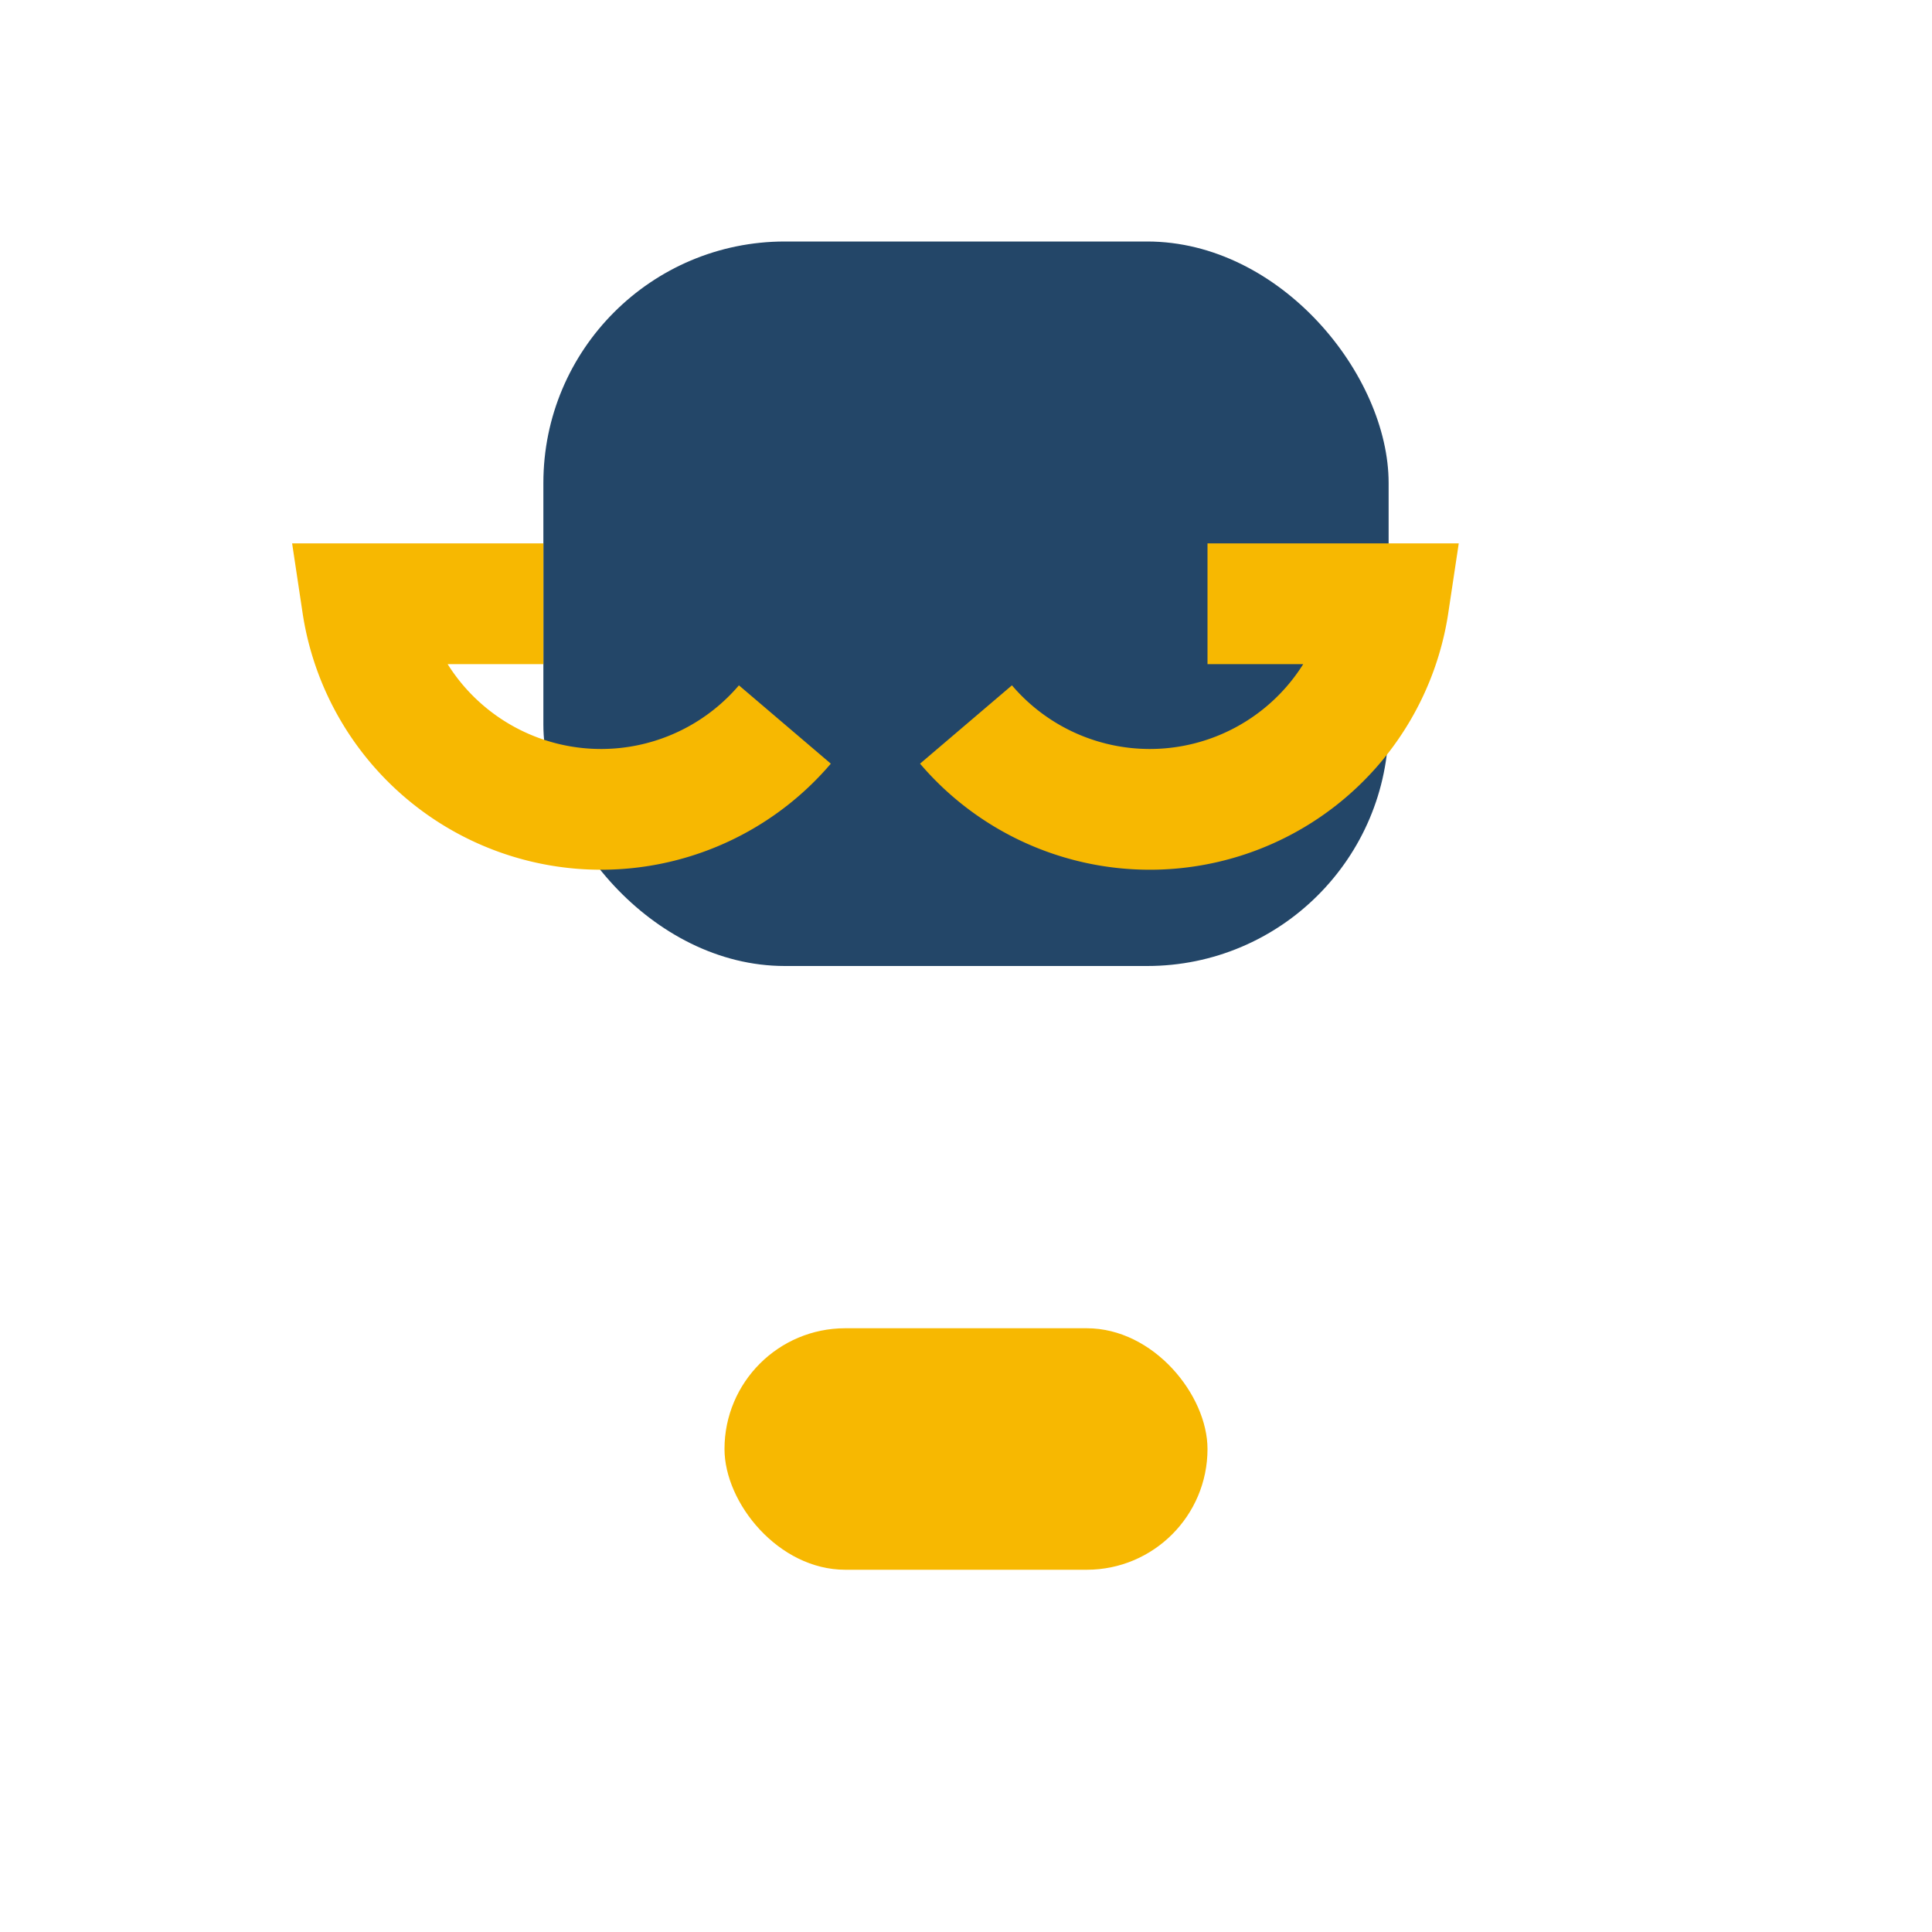
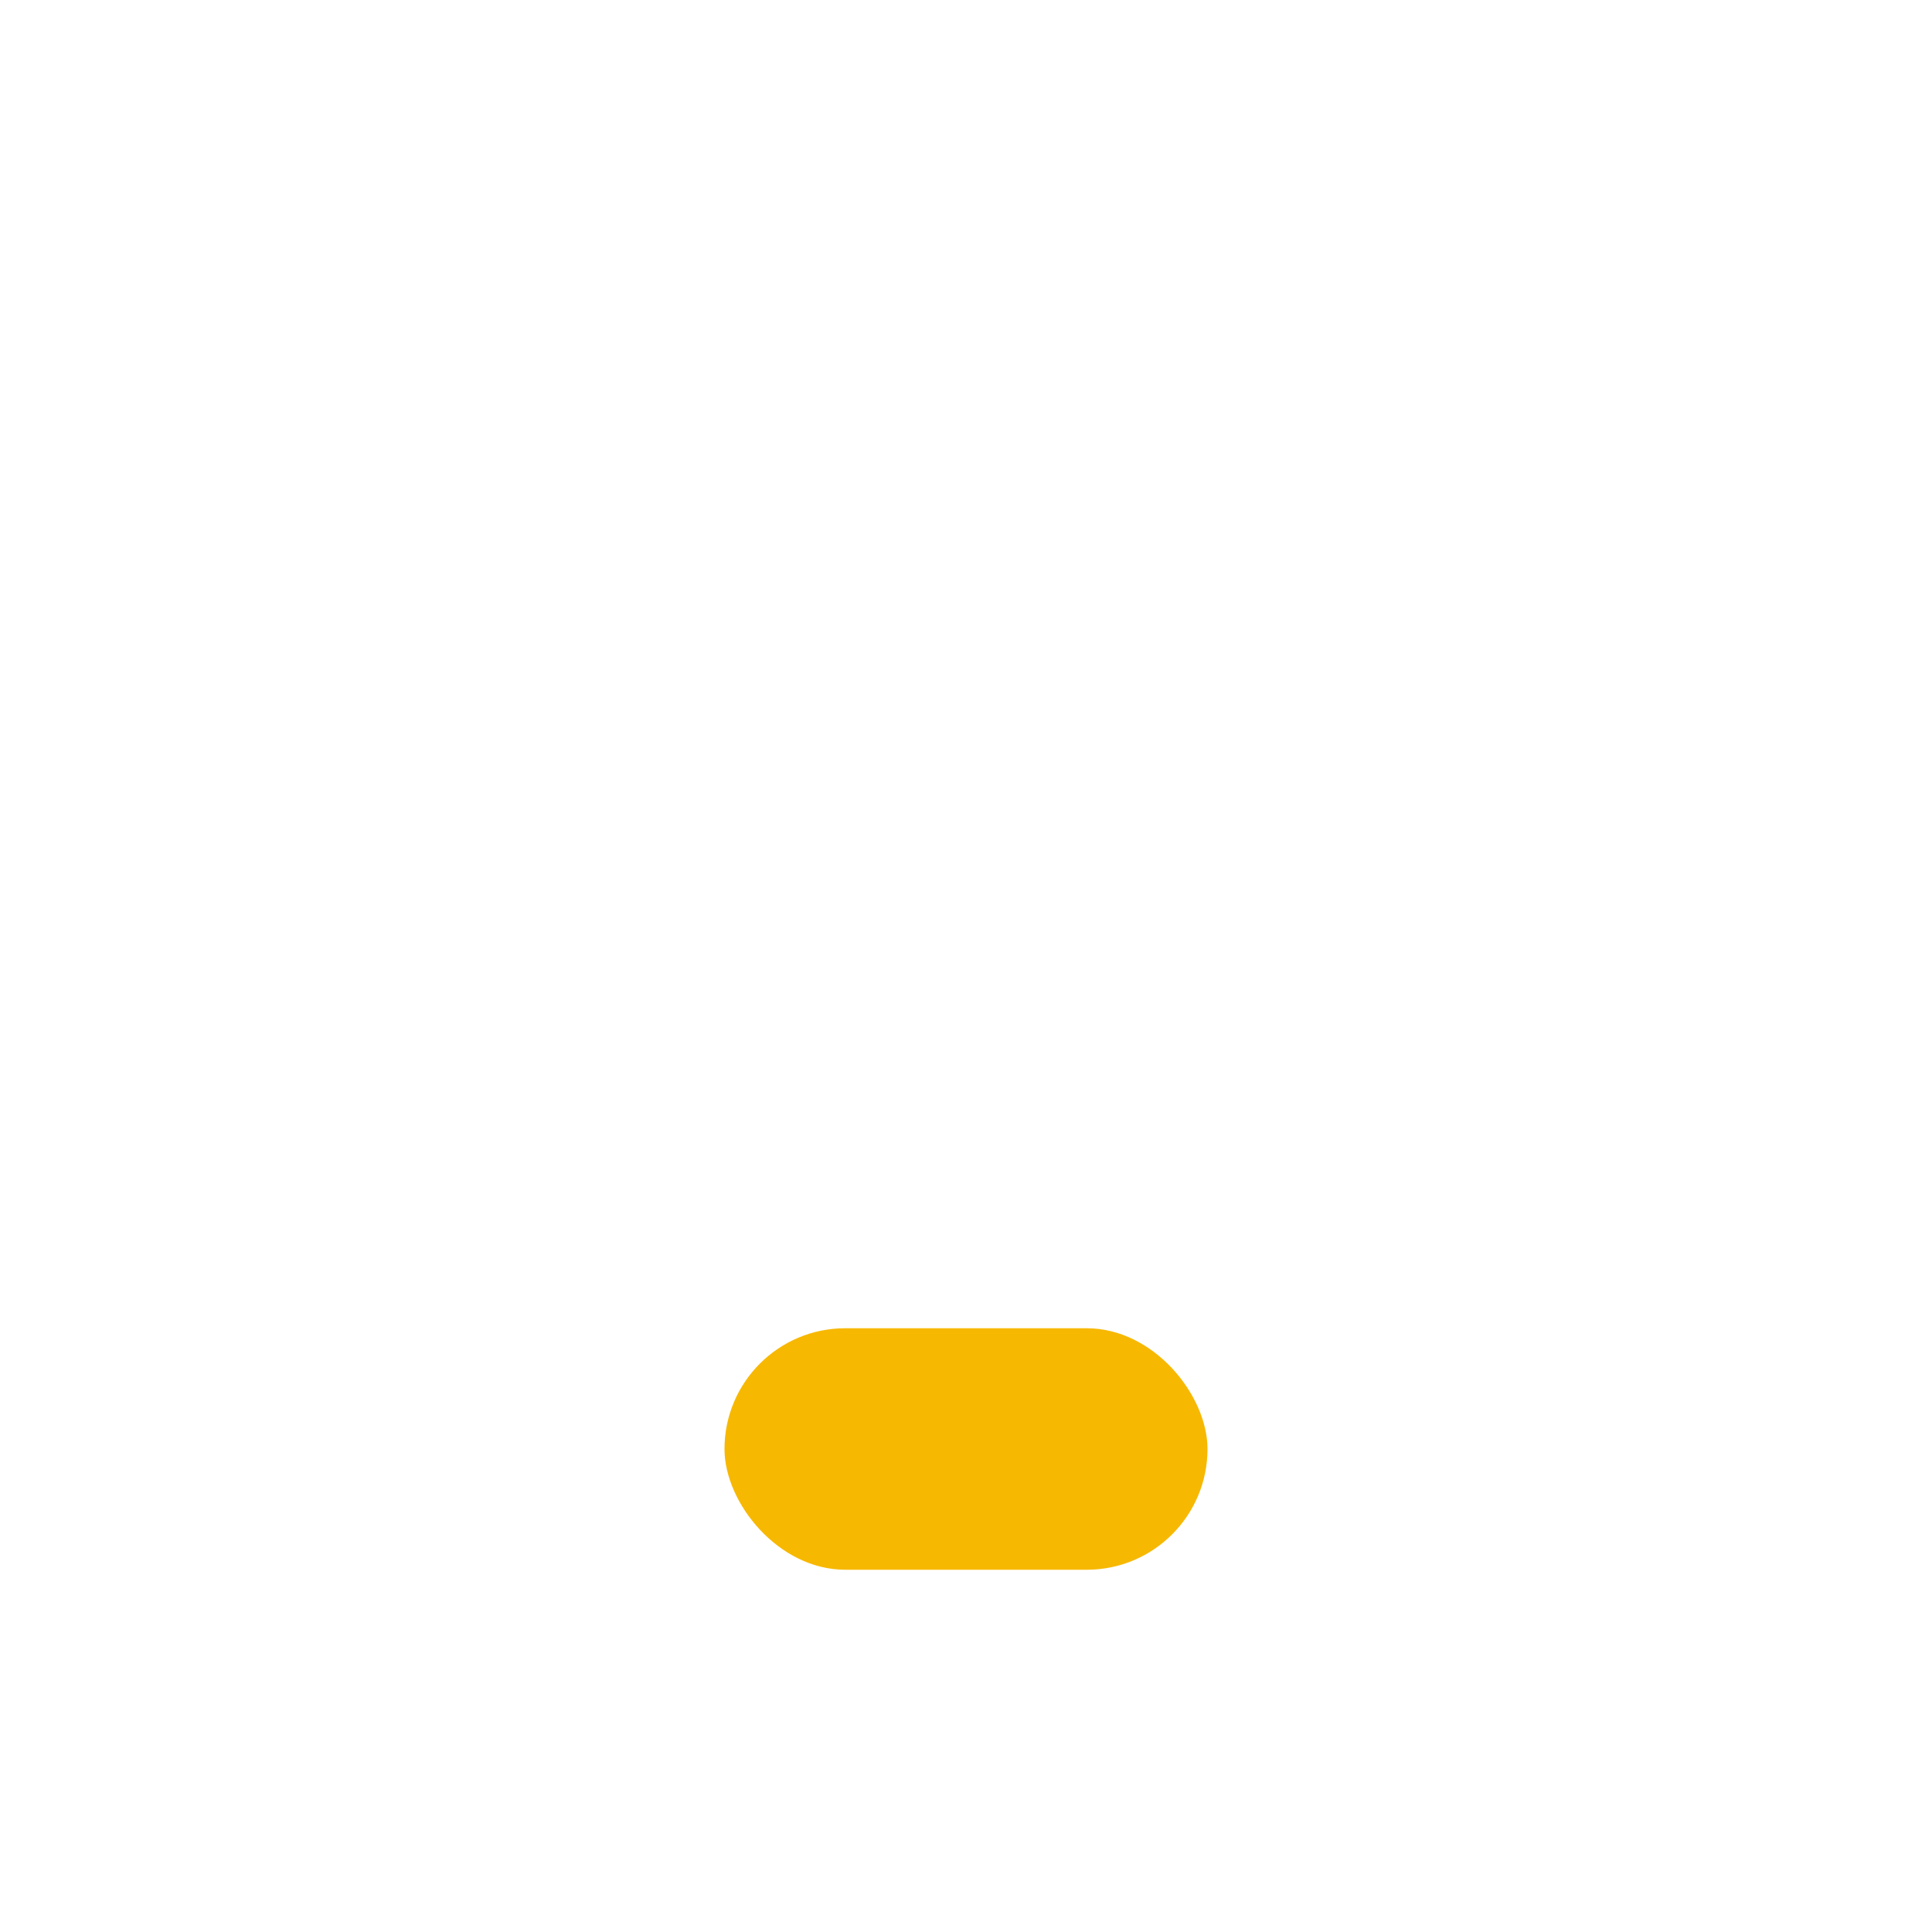
<svg xmlns="http://www.w3.org/2000/svg" width="32" height="32" viewBox="0 0 32 32">
-   <rect x="9" y="4" width="14" height="12" rx="4" fill="#234668" />
-   <path d="M9 10H6a4 4 0 0 0 7 2m7-2h3a4 4 0 0 1-7 2" stroke="#F7B801" stroke-width="2" fill="none" />
  <rect x="12" y="22" width="8" height="4" rx="2" fill="#F7B801" />
</svg>